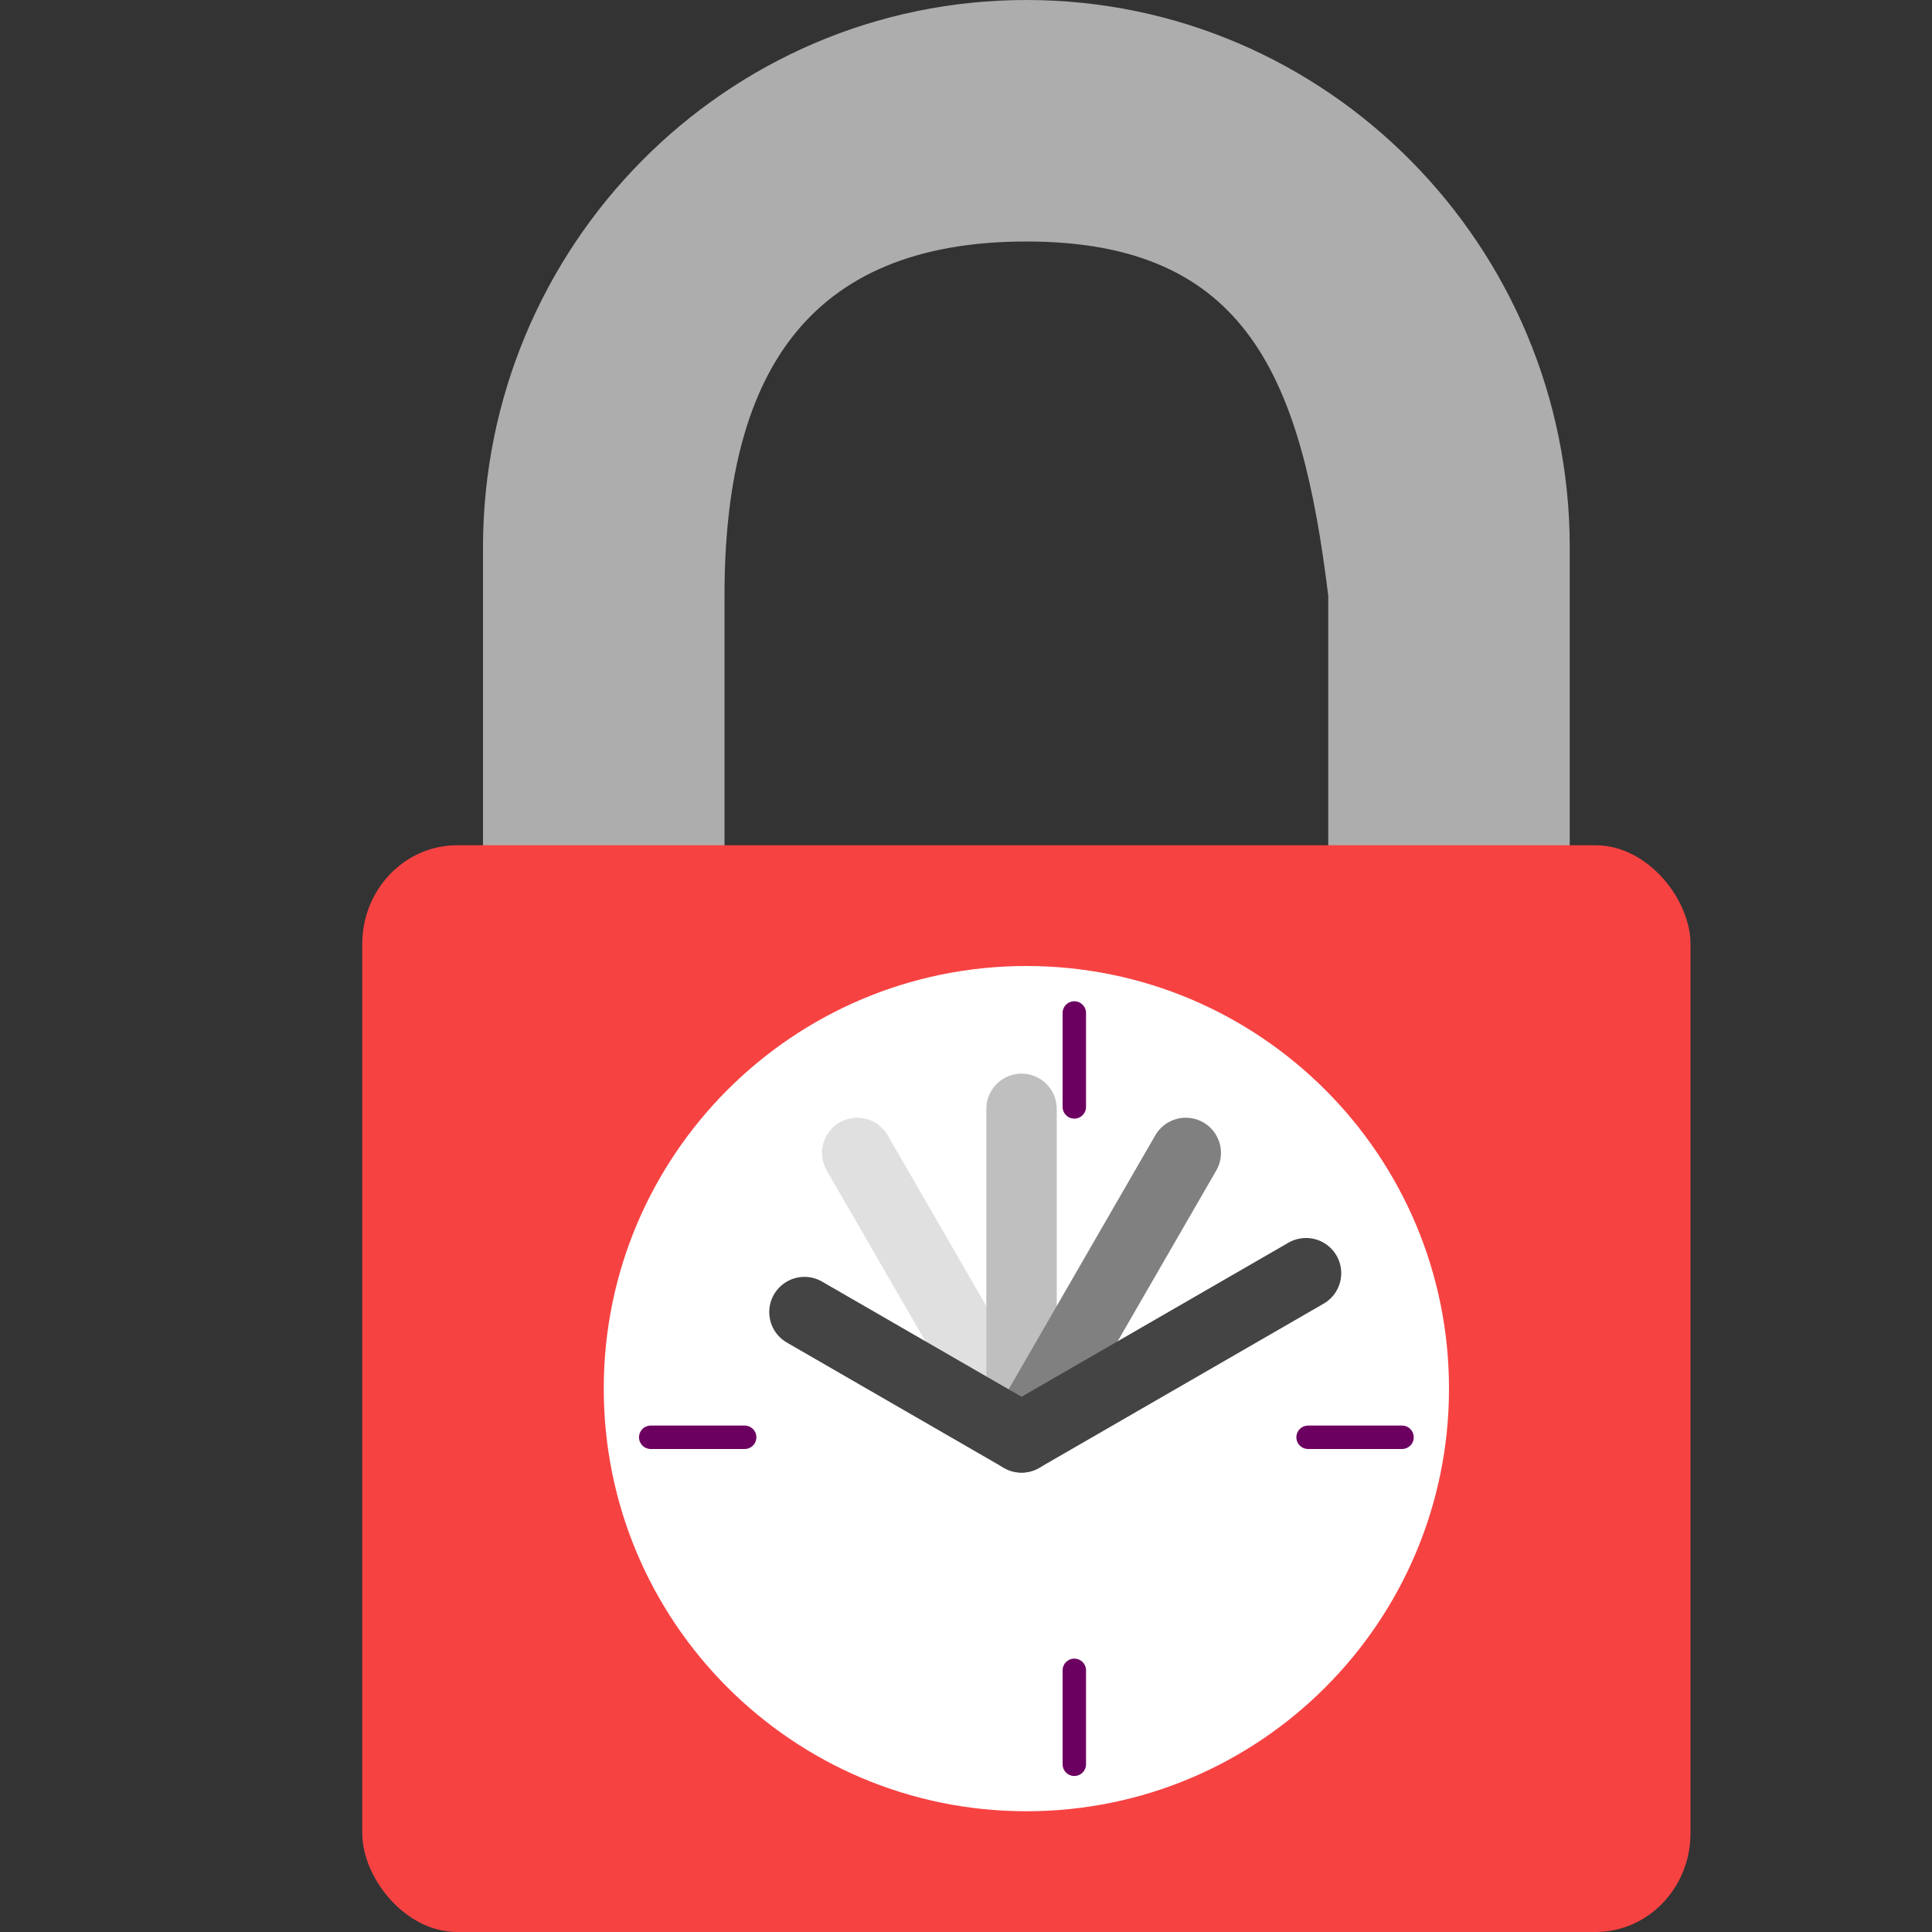
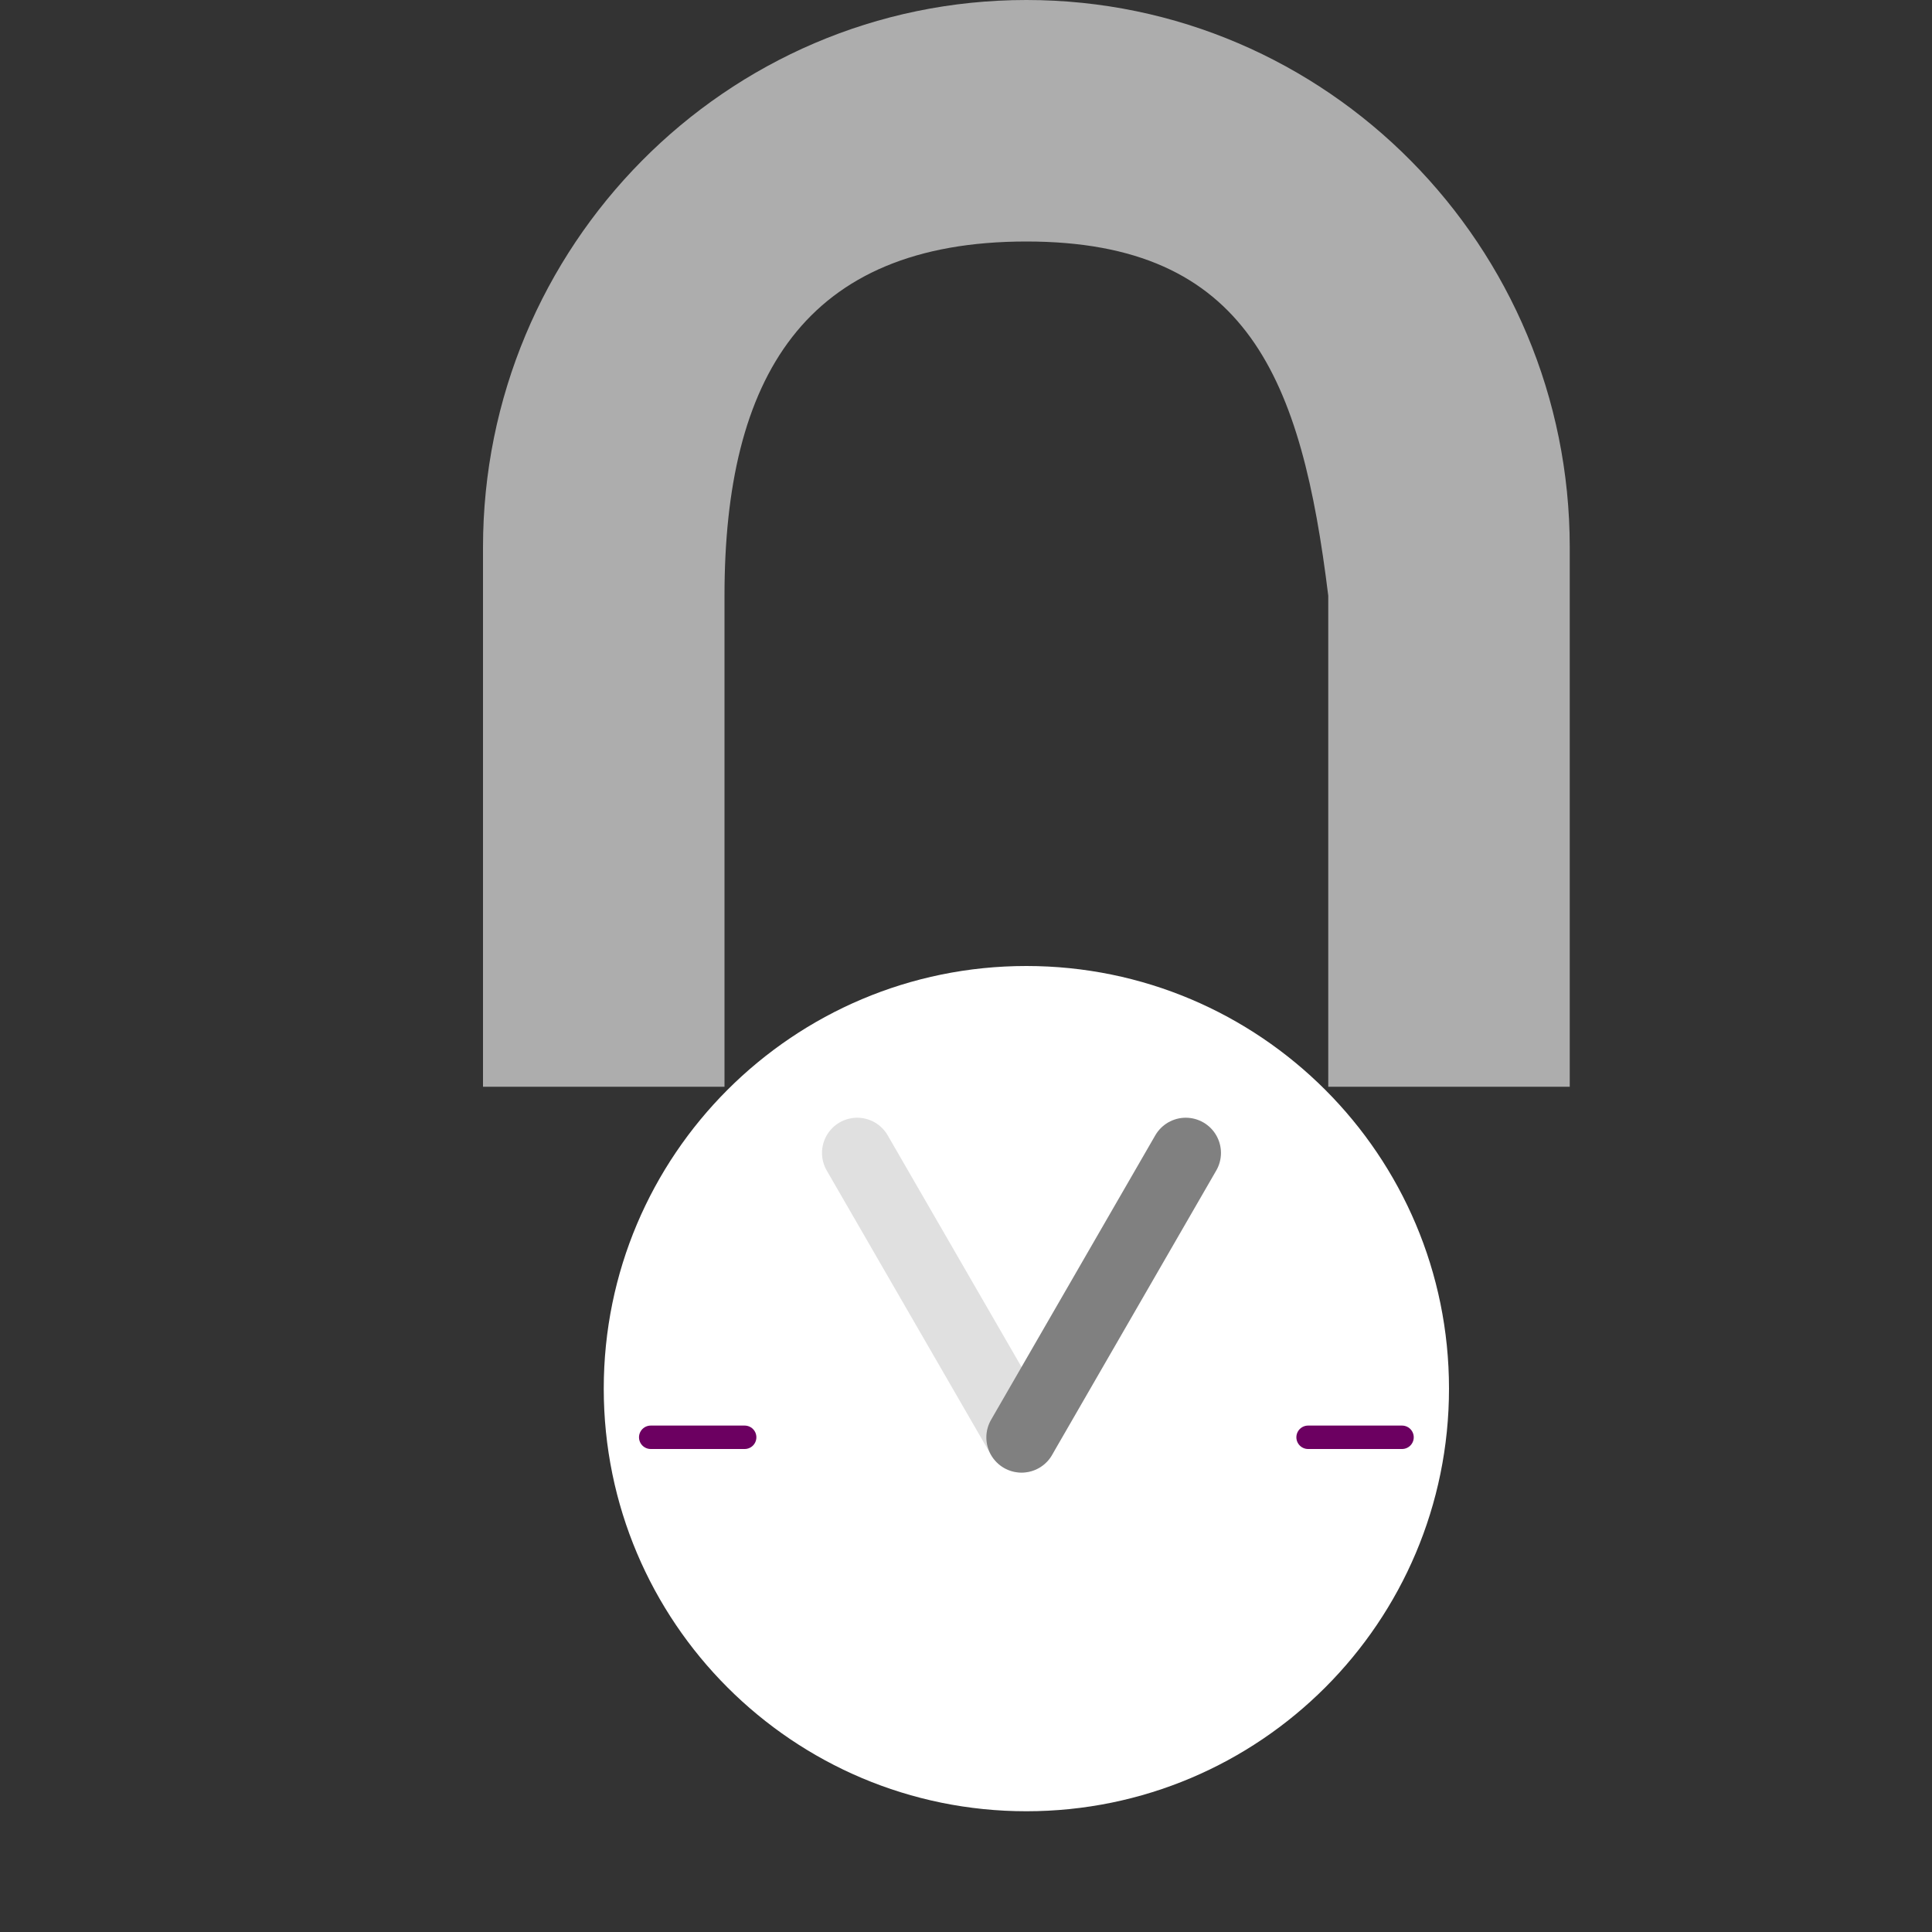
<svg xmlns="http://www.w3.org/2000/svg" width="16" height="16" version="1.1">
  <rect width="100%" height="100%" fill="#333333" stroke="none" />
  <path style="fill:#adadad;fill-rule:evenodd" d="M 8.5,0 C 6.007,0 4,2.041 4,4.534 V 9 H 6 V 4.933 C 6,3.133 6.661,2 8.5,2 10.339,2 10.78,3.146 11,4.933 V 9 h 2 V 4.534 C 13,2.041 10.993,0 8.5,0 Z" />
-   <rect style="fill:#f74242" width="11" height="9" x="3" y="7" rx=".786" ry=".818" />
-   <path style="fill:#ffffff" d="M 12,11.5 C 12,13.433 10.433,15 8.5,15 6.567,15 5,13.433 5,11.5 5,9.567 6.567,8 8.5,8 10.433,8 12,9.567 12,11.5 Z" />
-   <path style="fill:none;stroke:#6c0061;stroke-width:0.194;stroke-linecap:round;stroke-linejoin:round" d="M 8.897,8.389 V 9.167" />
+   <path style="fill:#ffffff" d="M 12,11.5 C 12,13.433 10.433,15 8.5,15 6.567,15 5,13.433 5,11.5 5,9.567 6.567,8 8.5,8 10.433,8 12,9.567 12,11.5 " />
  <path style="fill:none;stroke:#e0e0e0;stroke-width:0.583;stroke-linecap:round;stroke-linejoin:round" d="M 7.099,9.548 8.46,11.904" />
-   <path style="fill:none;stroke:#bfbfbf;stroke-width:0.583;stroke-linecap:round;stroke-linejoin:round" d="M 8.46,9.183 V 9.3 11.904" />
  <path style="fill:none;stroke:#808080;stroke-width:0.583;stroke-linecap:round;stroke-linejoin:round" d="M 9.82,9.548 8.46,11.904" />
-   <path style="fill:none;stroke:#444444;stroke-width:0.583;stroke-linecap:round;stroke-linejoin:round" d="m 6.662,10.866 1.798,1.038 2.356,-1.36" />
-   <path style="fill:none;stroke:#6c0061;stroke-width:0.194;stroke-linecap:round;stroke-linejoin:round" d="m 8.897,13.833 v 0.778" />
  <path style="fill:none;stroke:#6c0061;stroke-width:0.194;stroke-linecap:round;stroke-linejoin:round" d="M 11.611,11.903 H 10.833" />
  <path style="fill:none;stroke:#6c0061;stroke-width:0.194;stroke-linecap:round;stroke-linejoin:round" d="M 6.167,11.903 H 5.389" />
</svg>